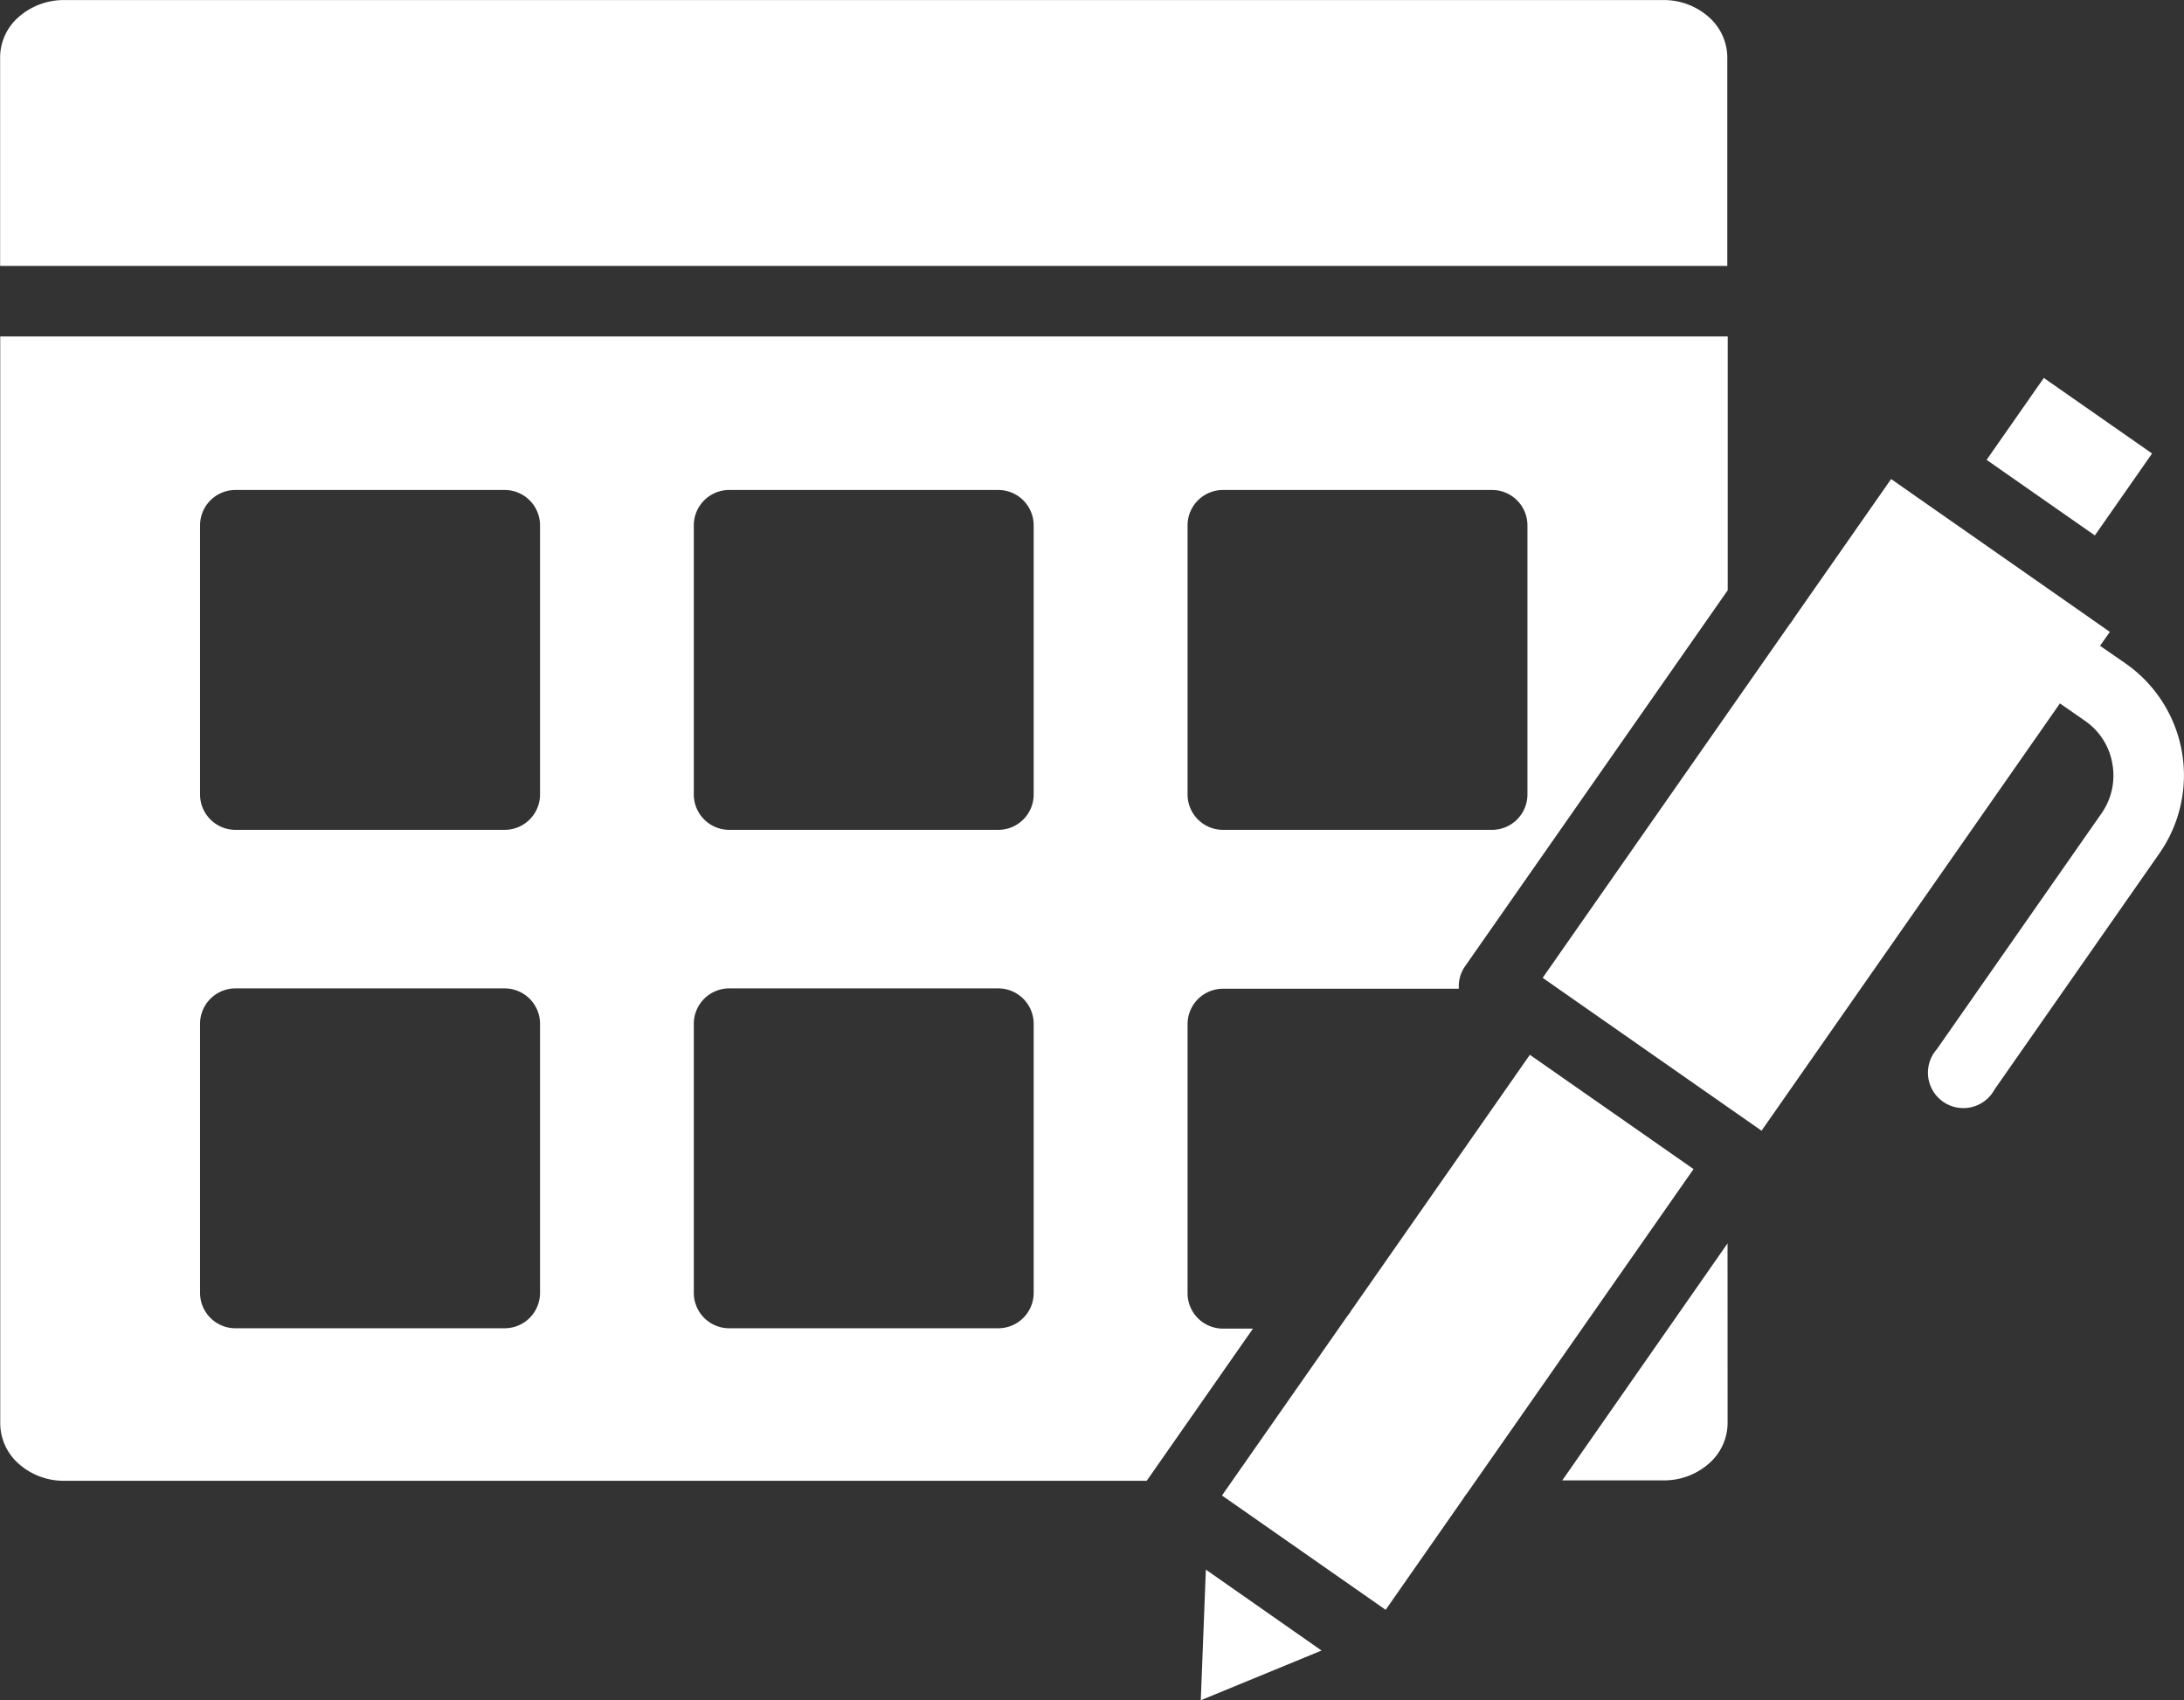
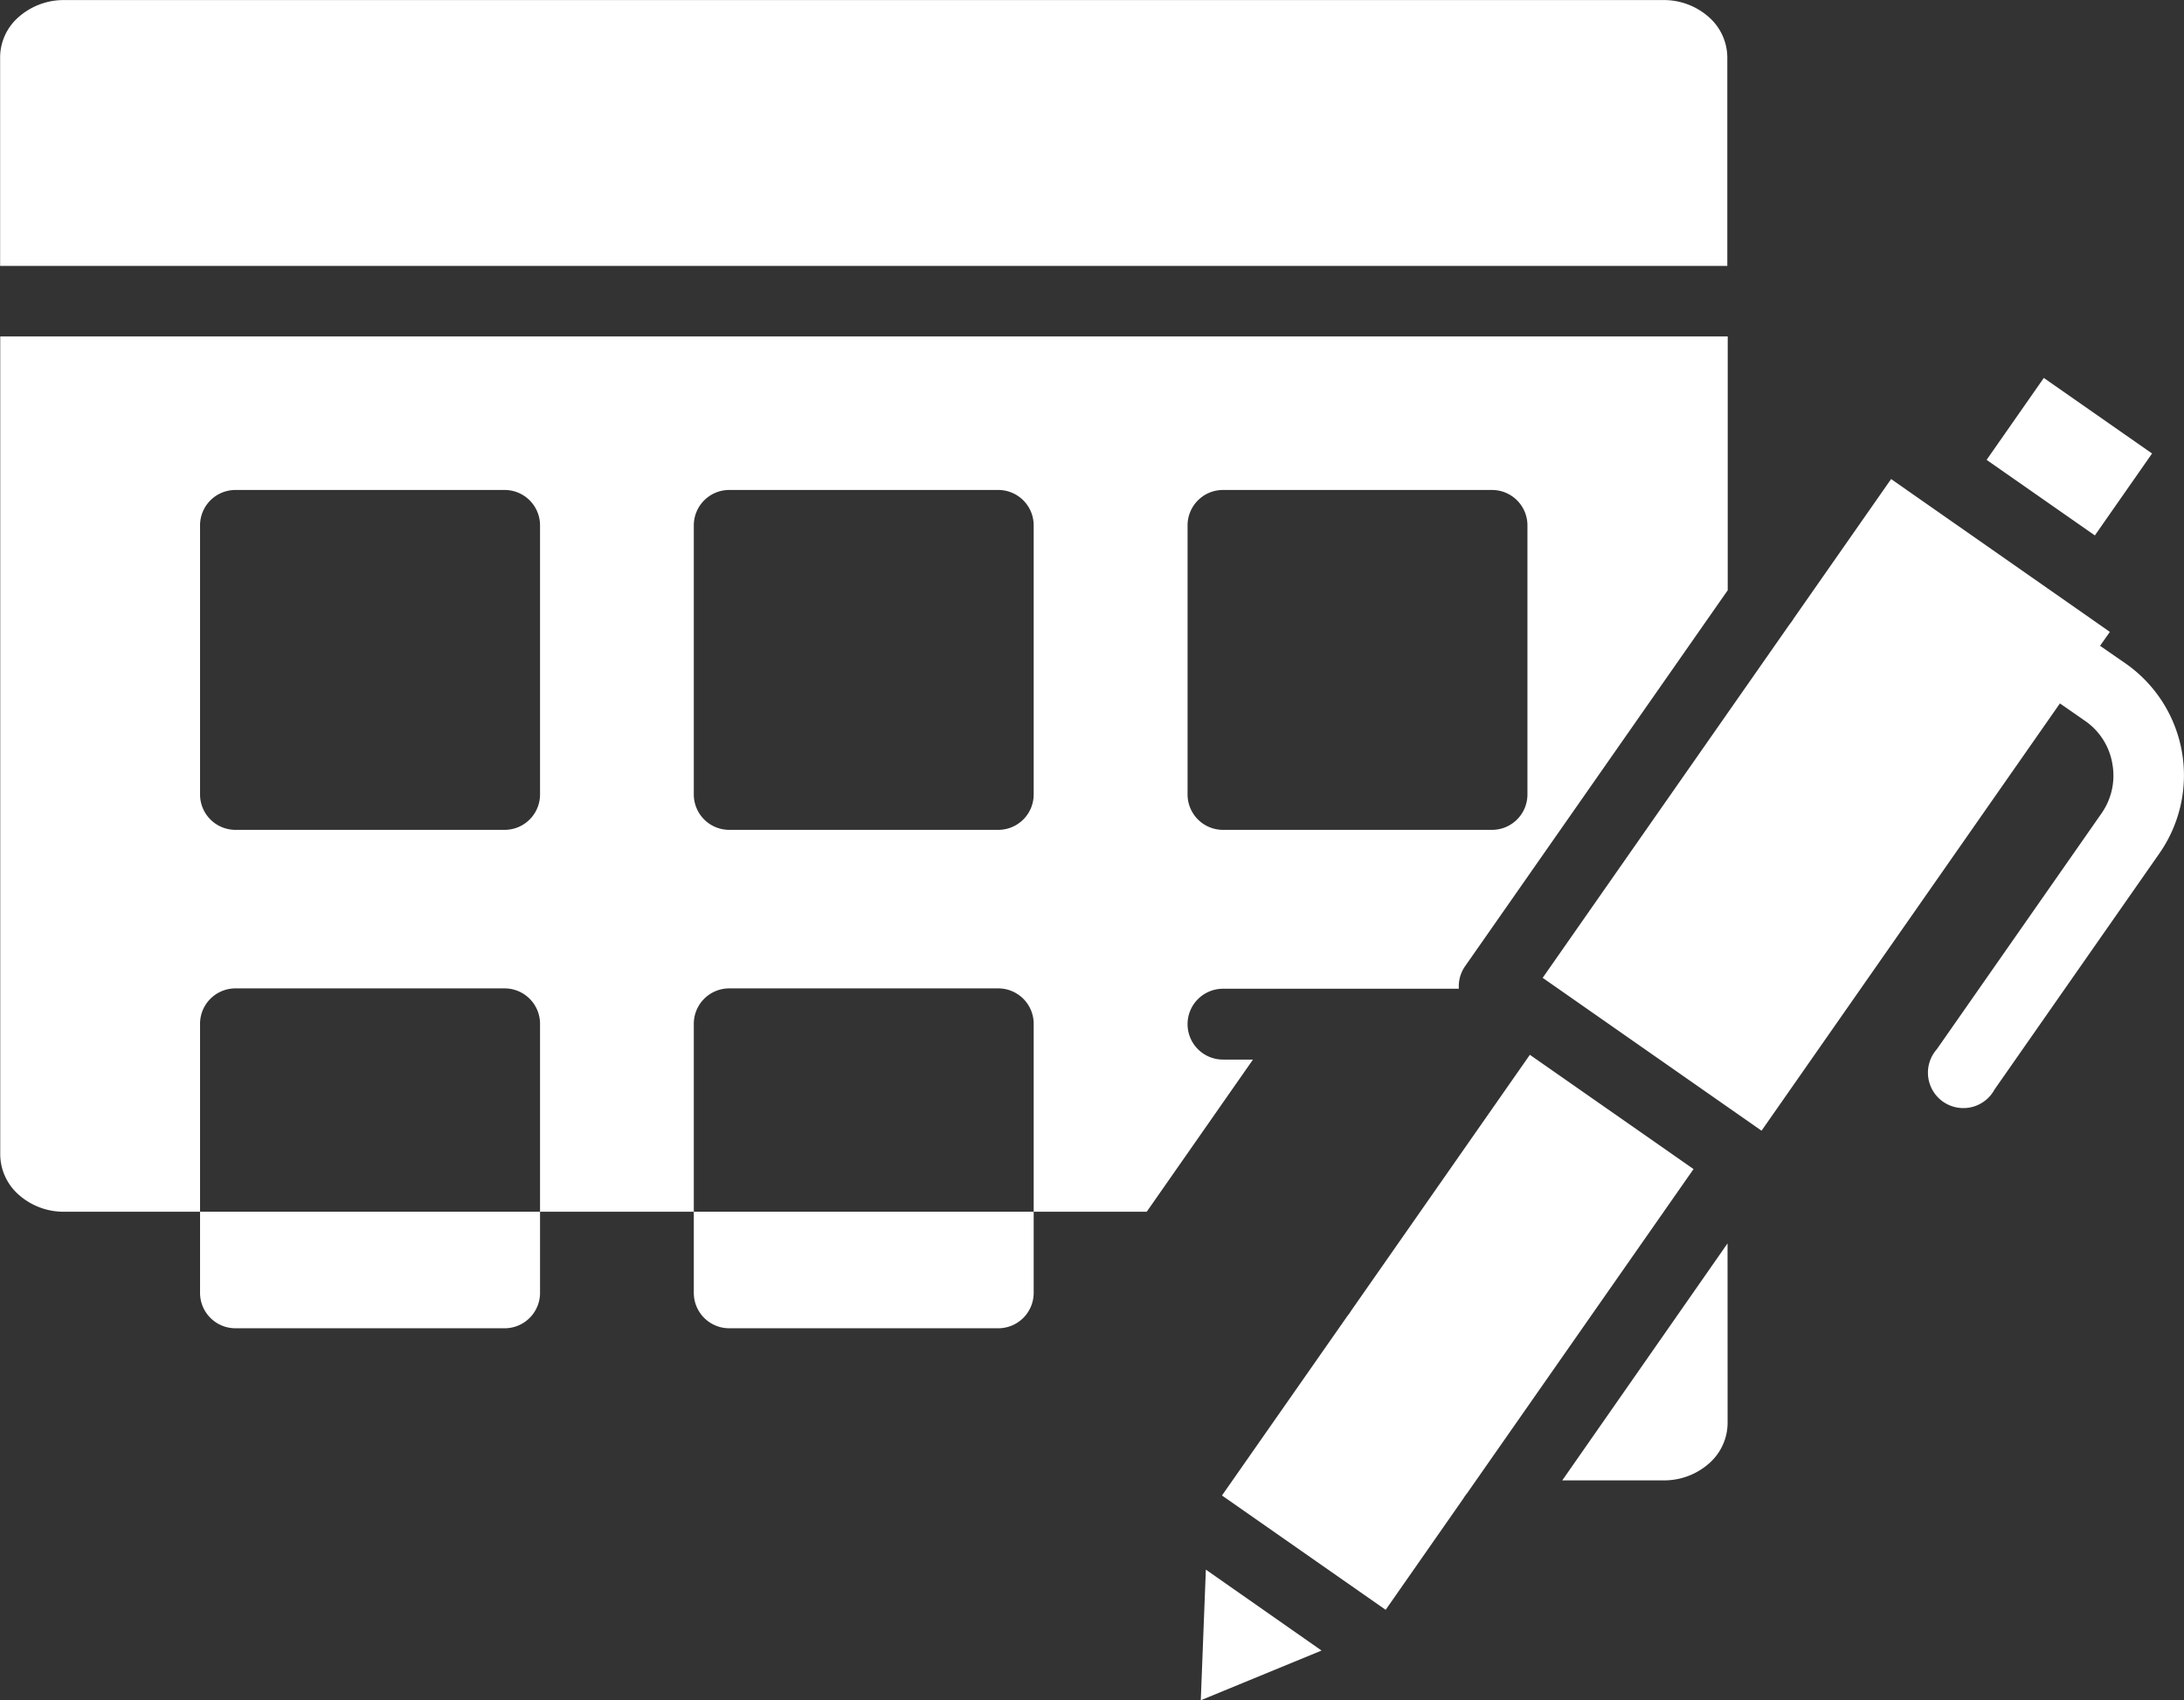
<svg xmlns="http://www.w3.org/2000/svg" width="37" height="28.803" viewBox="0 0 37 28.803">
  <rect x="0" y="0" width="37" height="28.803" fill="#333333" stroke="none" />
-   <path id="noun-calendar-7224898" d="M87.905,273.553h4.558a.6.6,0,0,1,.6.6v4.558a.6.6,0,0,1-.6.6H87.905a.6.6,0,0,1-.6-.6v-4.558A.6.6,0,0,1,87.905,273.553Zm0-8.444h4.558a.6.6,0,0,1,.6.6v4.558a.6.6,0,0,1-.6.6H87.905a.6.6,0,0,1-.6-.6v-4.558A.6.6,0,0,1,87.905,265.109Zm8.365,0h4.558a.6.6,0,0,1,.6.6v4.558a.6.6,0,0,1-.6.6H96.27a.6.6,0,0,1-.6-.6v-4.558A.6.6,0,0,1,96.27,265.109Zm-16.73,8.444H84.1a.6.6,0,0,1,.6.6v4.558a.6.6,0,0,1-.6.6H79.54a.6.6,0,0,1-.6-.6v-4.558A.6.6,0,0,1,79.54,273.553Zm0-8.444H84.1a.6.6,0,0,1,.6.6v4.558a.6.6,0,0,1-.6.6H79.54a.6.6,0,0,1-.6-.6v-4.558A.6.6,0,0,1,79.54,265.109Zm24.188-8.3a1.147,1.147,0,0,1,.786.3.917.917,0,0,1,.3.668v3.536H75.553v-3.536a.909.909,0,0,1,.3-.668,1.155,1.155,0,0,1,.786-.3Zm1.09,21.064-2.8,4.015h1.715a1.147,1.147,0,0,0,.786-.3.917.917,0,0,0,.3-.668Zm-8.924,7.74,2.046-.842L95.98,283.4Zm15.4-18.1-.447-.313,0,0-2.81-1.963h0v0l-.448-.313-1.654,2.368a.664.664,0,0,1-.063.089l-4.186,5.993,3.708,2.59,5.055-7.239.432.3a1.106,1.106,0,0,1,.456.721,1.117,1.117,0,0,1-.18.837l-2.793,4a.6.6,0,1,0,.977.683l2.793-4a2.31,2.31,0,0,0-.572-3.217l-.433-.3.164-.233Zm-11.036,6.046H96.27a.6.6,0,0,0-.6.6v4.558a.6.6,0,0,0,.6.6h.508l-1.8,2.578H76.641a1.147,1.147,0,0,1-.786-.3.918.918,0,0,1-.3-.668V262.508h29.266v4.3l-4.449,6.369a.594.594,0,0,0-.106.38Zm3.984,3.055-3.837,5.493a.666.666,0,0,0-.063.089l-1.316,1.885-2.773-1.937,2.125-3.041a.666.666,0,0,0,.063-.089l3.028-4.336Zm4.965-12.015.969-1.388,1.834,1.28-.969,1.388Z" transform="translate(-75.551 -256.808)" fill="#fff" fill-rule="evenodd" />
+   <path id="noun-calendar-7224898" d="M87.905,273.553h4.558a.6.6,0,0,1,.6.6v4.558a.6.6,0,0,1-.6.6H87.905a.6.6,0,0,1-.6-.6v-4.558A.6.6,0,0,1,87.905,273.553Zm0-8.444h4.558a.6.6,0,0,1,.6.6v4.558a.6.6,0,0,1-.6.6H87.905a.6.6,0,0,1-.6-.6v-4.558A.6.6,0,0,1,87.905,265.109Zm8.365,0h4.558a.6.6,0,0,1,.6.6v4.558a.6.6,0,0,1-.6.6H96.27a.6.6,0,0,1-.6-.6v-4.558A.6.6,0,0,1,96.27,265.109Zm-16.73,8.444H84.1a.6.6,0,0,1,.6.6v4.558a.6.6,0,0,1-.6.6H79.54a.6.6,0,0,1-.6-.6v-4.558A.6.6,0,0,1,79.54,273.553Zm0-8.444H84.1a.6.6,0,0,1,.6.6v4.558a.6.6,0,0,1-.6.6H79.54a.6.6,0,0,1-.6-.6v-4.558A.6.6,0,0,1,79.54,265.109Zm24.188-8.3a1.147,1.147,0,0,1,.786.3.917.917,0,0,1,.3.668v3.536H75.553v-3.536a.909.909,0,0,1,.3-.668,1.155,1.155,0,0,1,.786-.3Zm1.09,21.064-2.8,4.015h1.715a1.147,1.147,0,0,0,.786-.3.917.917,0,0,0,.3-.668Zm-8.924,7.74,2.046-.842L95.98,283.4Zm15.4-18.1-.447-.313,0,0-2.81-1.963h0v0l-.448-.313-1.654,2.368a.664.664,0,0,1-.063.089l-4.186,5.993,3.708,2.59,5.055-7.239.432.3a1.106,1.106,0,0,1,.456.721,1.117,1.117,0,0,1-.18.837l-2.793,4a.6.6,0,1,0,.977.683l2.793-4a2.31,2.31,0,0,0-.572-3.217l-.433-.3.164-.233Zm-11.036,6.046H96.27a.6.6,0,0,0-.6.6a.6.6,0,0,0,.6.6h.508l-1.8,2.578H76.641a1.147,1.147,0,0,1-.786-.3.918.918,0,0,1-.3-.668V262.508h29.266v4.3l-4.449,6.369a.594.594,0,0,0-.106.38Zm3.984,3.055-3.837,5.493a.666.666,0,0,0-.063.089l-1.316,1.885-2.773-1.937,2.125-3.041a.666.666,0,0,0,.063-.089l3.028-4.336Zm4.965-12.015.969-1.388,1.834,1.28-.969,1.388Z" transform="translate(-75.551 -256.808)" fill="#fff" fill-rule="evenodd" />
</svg>